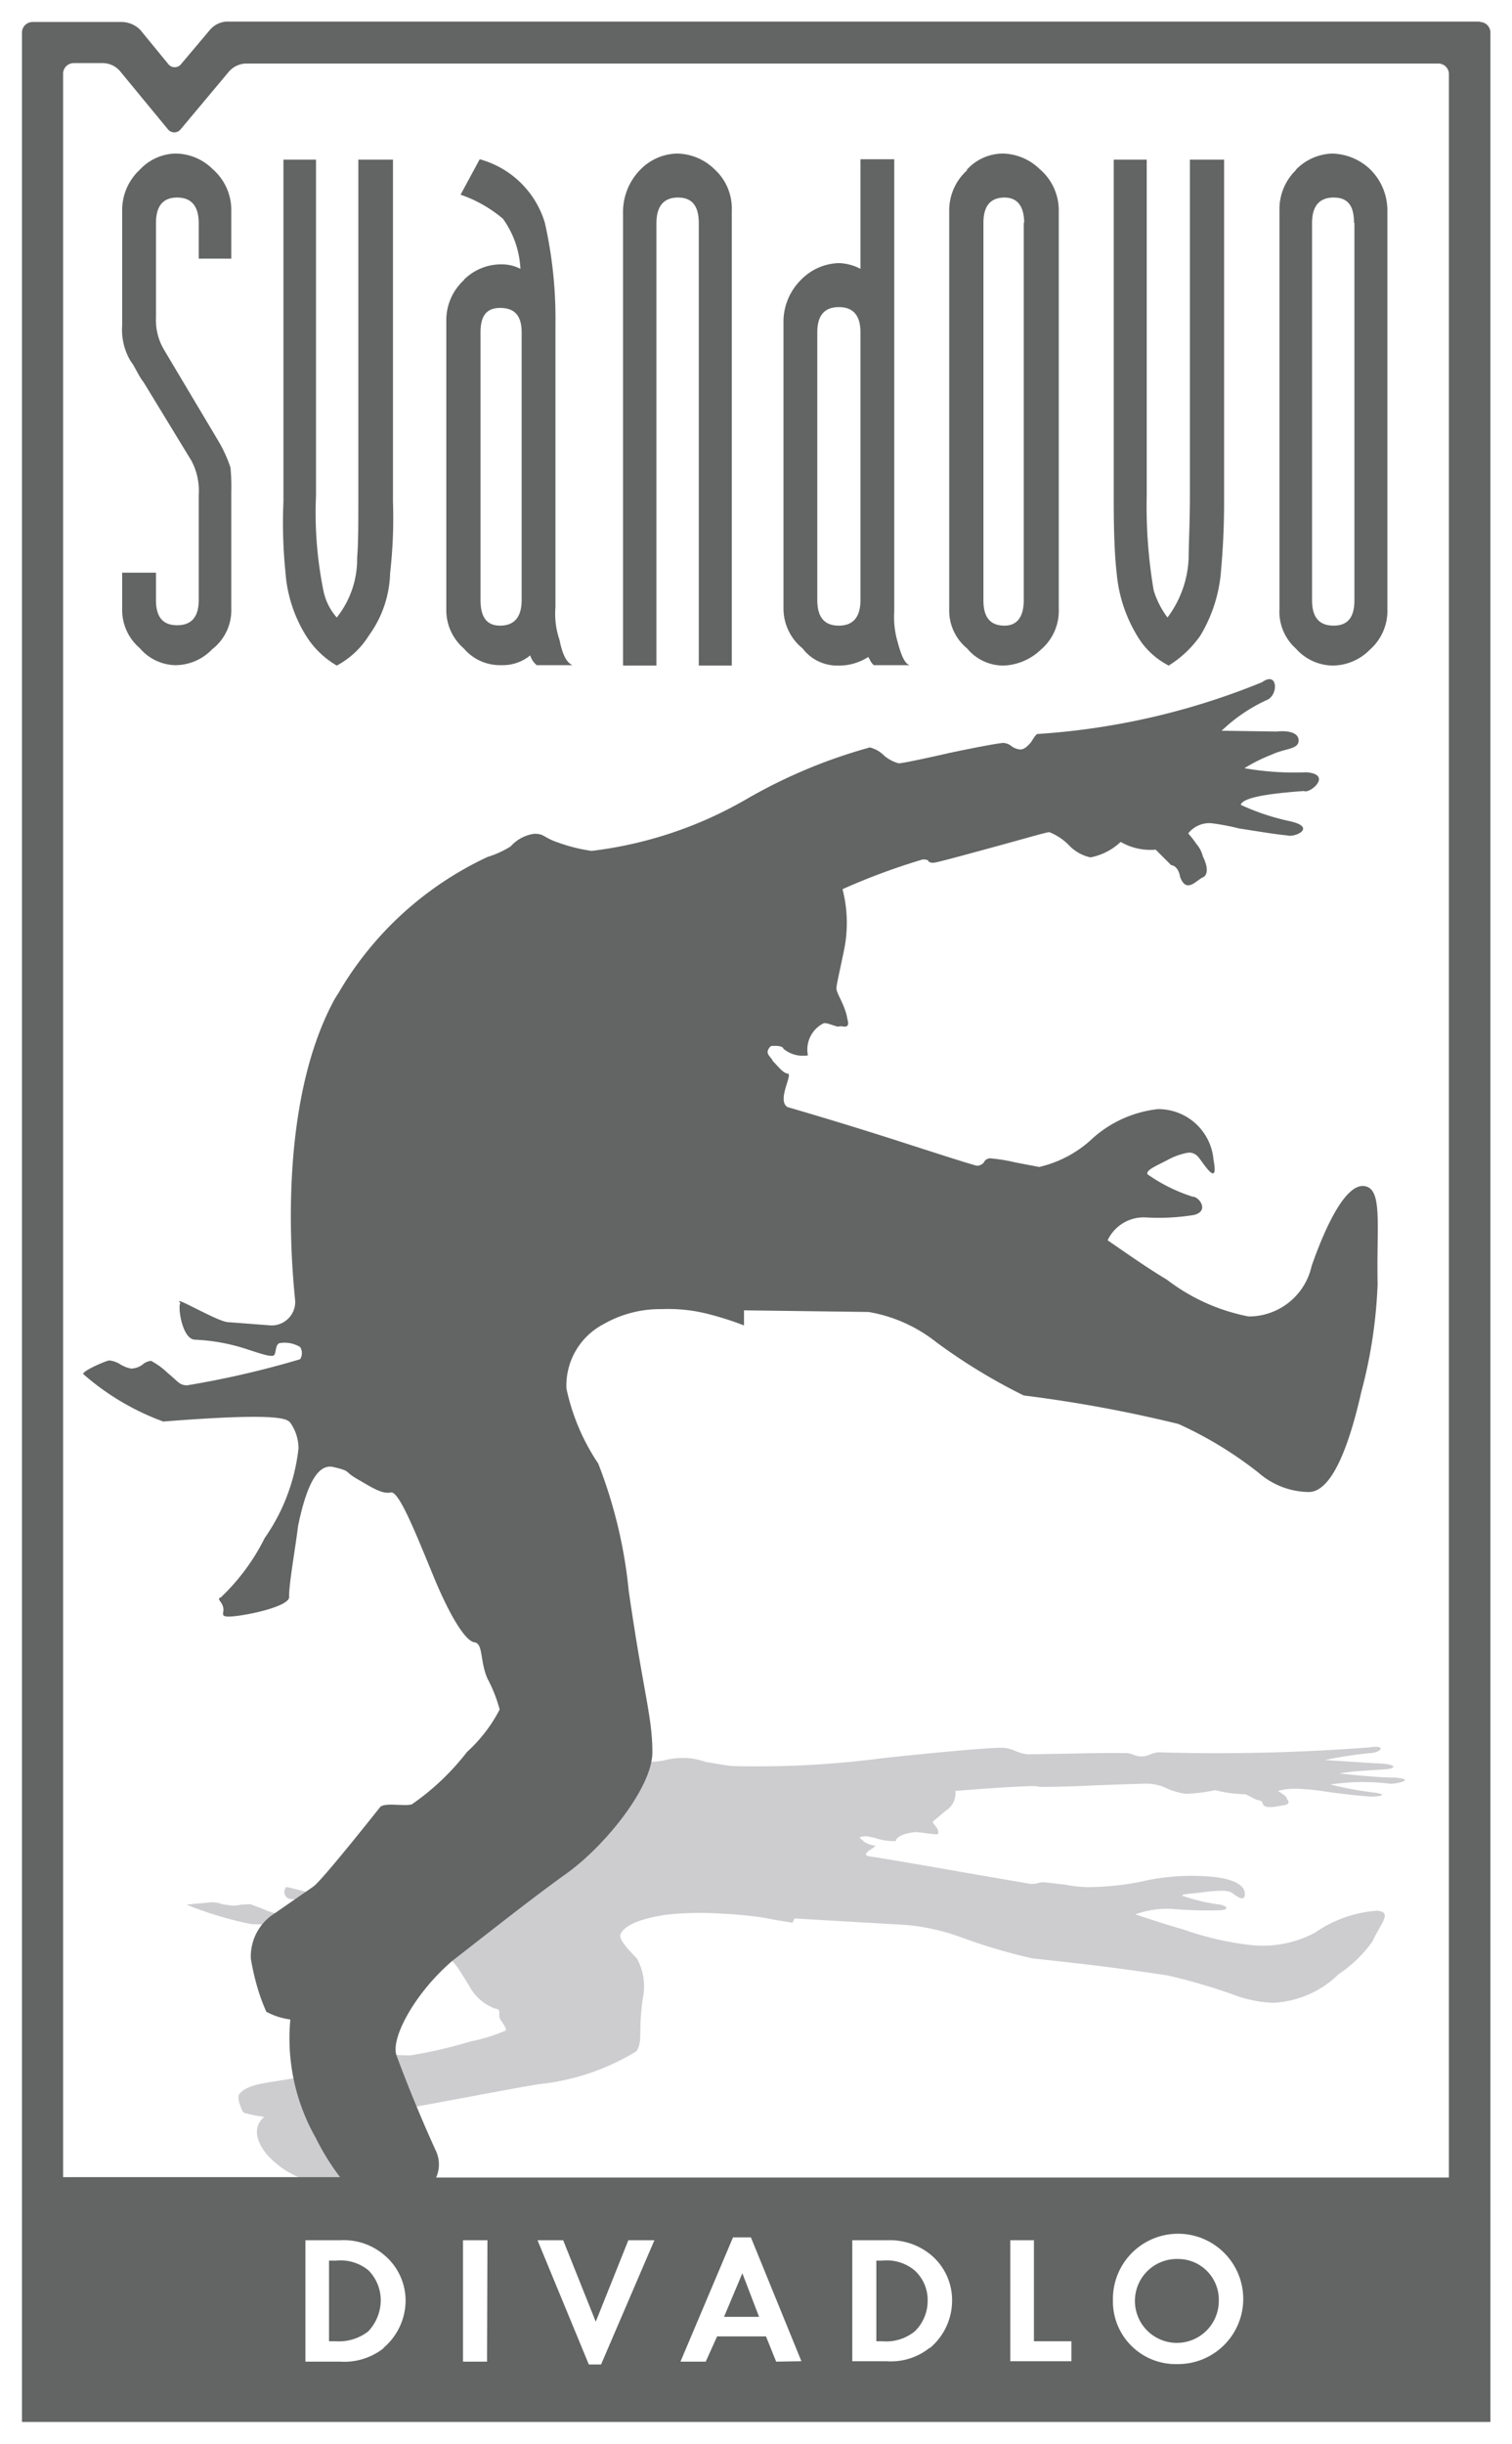
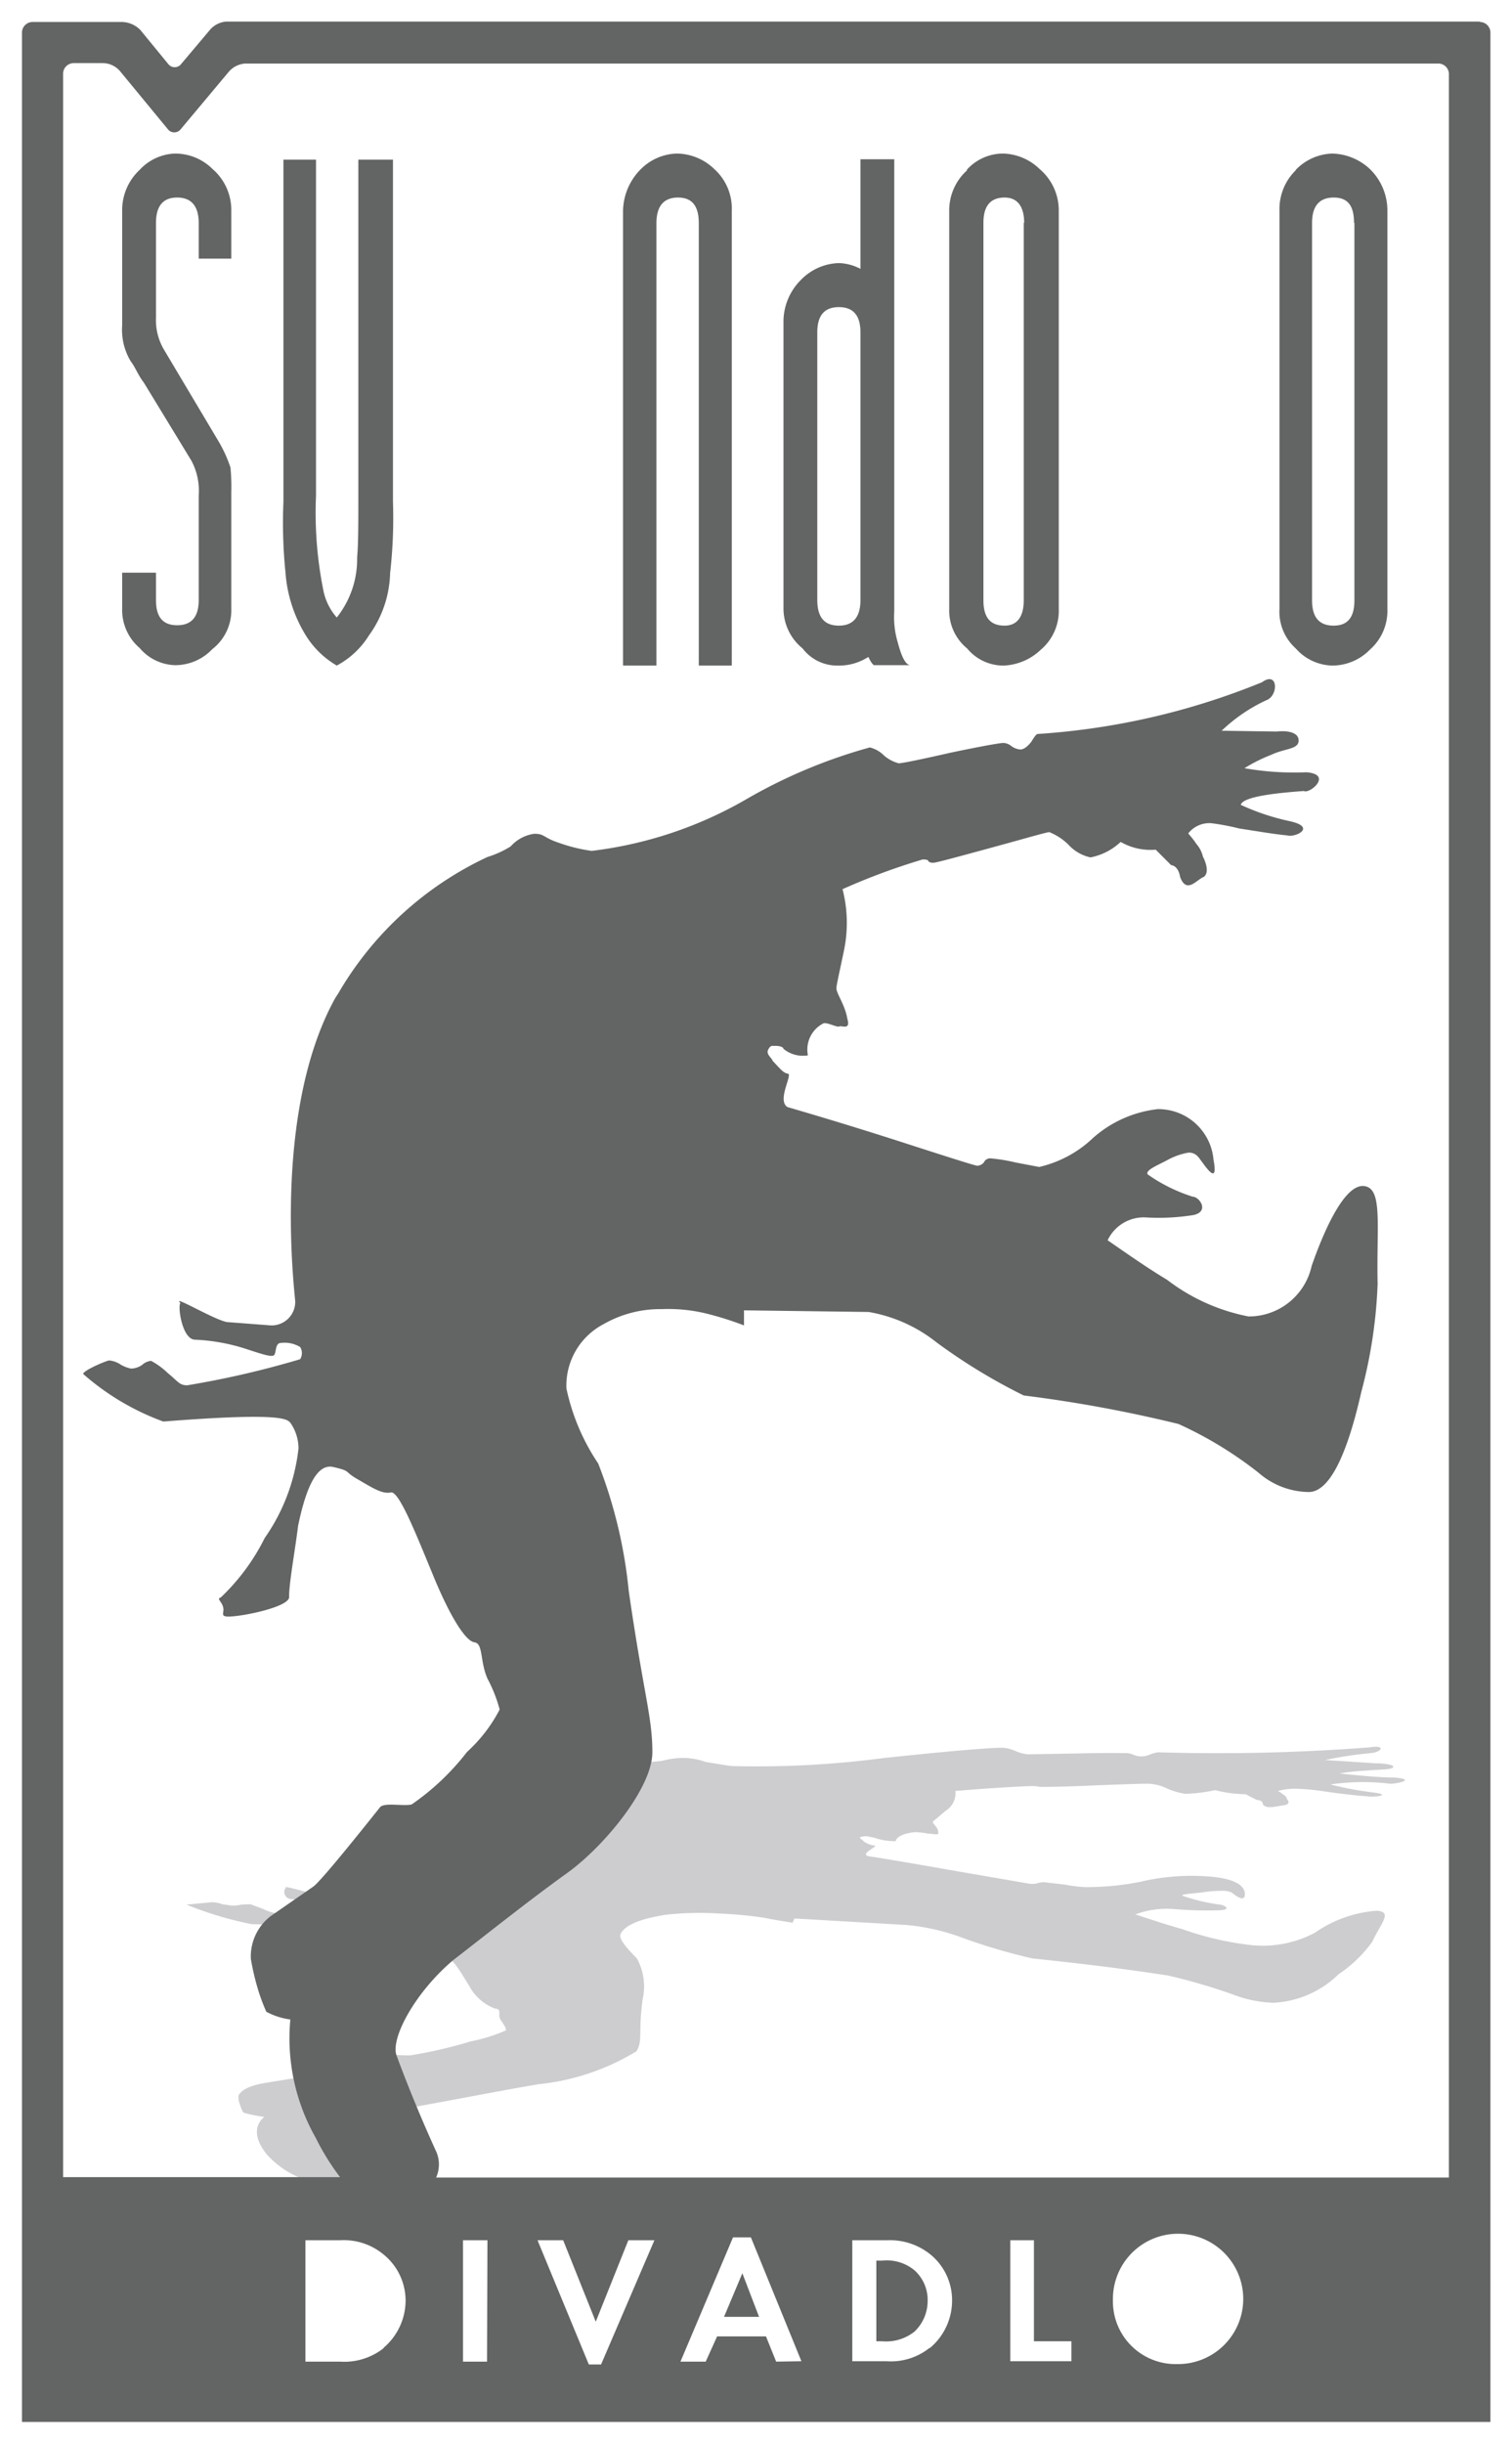
<svg xmlns="http://www.w3.org/2000/svg" width="37.13" height="60" data-name="Group 120" viewBox="0 0 37.13 60">
  <path fill="#fff" d="M0 0v60h37.13V0" data-name="Path 154" />
-   <path fill="#fff" d="M36.07 59h-35V1h1.9l1.32 1.54L5.55 1h30.51Z" data-name="Path 155" />
  <g data-name="Group 118">
    <path fill="#cdcdd0" d="M11.82 44.15a14.62 14.62 0 0 1 3.89-.88 5.3 5.3 0 0 0 .55-.04 1.98 1.98 0 0 1 .58-.07 1.73 1.73 0 0 1 .5.1c.34.05.57.1.7.1a23.88 23.88 0 0 0 3.67-.2c1.7-.18 2.68-.26 2.95-.25a1.08 1.08 0 0 1 .28.08 1.07 1.07 0 0 0 .29.08l1.19-.02c.73-.02 1.15-.01 1.23-.01a.5.5 0 0 1 .16.03.5.5 0 0 0 .44 0 1.09 1.09 0 0 1 .18-.05 49.06 49.06 0 0 0 5.2-.12c.42-.07.3.12.03.14a9.81 9.81 0 0 0-1.12.17l1.23.08c.23 0 .49.04.44.1s-.33.05-.67.08a5.56 5.56 0 0 0-.65.07c.57.06 1.02.1 1.35.1.6.05-.01.17-.12.15a5.45 5.45 0 0 0-1.45.02 8.35 8.35 0 0 0 1 .19c.59.07.05.13-.1.1-.3-.02-.63-.06-1.05-.12a5.66 5.66 0 0 0-.58-.06 1.64 1.64 0 0 0-.56.05.5.5 0 0 1 .12.08c.09.05.1.1.1.11s.13.13-.07.16c-.16.02-.45.11-.52-.03 0-.1-.15-.1-.15-.1l-.27-.14a3.23 3.23 0 0 1-.75-.1 4.1 4.1 0 0 1-.73.09 1.85 1.85 0 0 1-.45-.13 1.07 1.07 0 0 0-.37-.11c-.06-.02-.5 0-1.35.03-.83.04-1.28.04-1.34.04s-.1 0-.1-.01a1.13 1.13 0 0 0-.14-.01c-.08 0-.71.02-1.9.12a.5.5 0 0 1-.23.48l-.32.27c-.02.05.13.14.13.26.03.1-.15.03-.23.04a2.39 2.39 0 0 0-.33-.04c-.33.03-.48.14-.48.22a1.43 1.43 0 0 1-.52-.08l-.2-.04a.56.56 0 0 0-.15.02c-.05.03.08.08.07.1a.57.57 0 0 0 .28.11c.09.02-.37.2-.16.26q.48.07 2.24.38l1.74.3a.64.64 0 0 0 .16-.01.53.53 0 0 1 .18-.03l.52.06a3.27 3.27 0 0 0 .5.06A6.74 6.74 0 0 0 28 46.2a5.5 5.5 0 0 1 1.54-.14c.7.03 1.03.2 1.03.44s-.27 0-.33-.04a.55.55 0 0 0-.22-.04 3.25 3.25 0 0 0-.5.04c-.25.03-.5.04-.49.08a4.68 4.68 0 0 0 .93.22c.14.02.3.14-.07.14a9.76 9.76 0 0 1-1.05-.03 2.23 2.23 0 0 0-.96.13c.37.12.75.25 1.15.36a7.6 7.6 0 0 0 1.66.39 2.73 2.73 0 0 0 1.6-.3 3.04 3.04 0 0 1 1.52-.54c.4.03.1.3-.11.76a3.23 3.23 0 0 1-.83.8 2.46 2.46 0 0 1-1.6.7 3.06 3.06 0 0 1-1.01-.21 14.61 14.61 0 0 0-1.58-.46c-1.3-.2-2.4-.32-3.33-.42a14.15 14.15 0 0 1-1.7-.5 5.29 5.29 0 0 0-1.39-.32l-2.75-.16-.05.11c-.03-.02-.27-.04-.71-.13a10.1 10.1 0 0 0-1.06-.1 7.64 7.64 0 0 0-1.35.03c-.62.1-.99.25-1.1.47-.05.1.1.3.4.6a1.43 1.43 0 0 1 .14 1.01c-.11.83.01 1-.15 1.27a5.74 5.74 0 0 1-2.41.81c-.94.16-1.95.36-2.9.53-.97.21-1.72.53-1.64.67a4.36 4.36 0 0 0 .5.78c.07.06-.18.34-.93.48a2.22 2.22 0 0 1-1.7-.74c-.3-.37-.32-.7-.06-.92a3.03 3.03 0 0 1-.5-.1c-.03-.02-.06-.08-.1-.21a.41.41 0 0 1-.03-.22c.08-.14.29-.24.64-.3s.84-.13 1.05-.18c.21-.02 1.72-.49 1.83-.52.11-.01.53.03.7.02a11.04 11.04 0 0 0 1.47-.34 4.2 4.2 0 0 0 .87-.27c.02-.03-.02-.11-.12-.25s.05-.27-.15-.29a1.19 1.19 0 0 1-.63-.56c-.23-.36-.4-.7-.61-.7a2.55 2.55 0 0 1-.67-.14 1.48 1.48 0 0 0-.47-.11 1.27 1.27 0 0 0-1.04.4c-.16.17-.46.45-.5.52a5.52 5.52 0 0 1-1.5.08c-.1-.01 0-.03 0-.08-.03-.04-.14-.06-.03-.07a6.58 6.58 0 0 0 1.23-.4c.67-.28 1.04-.48 1.12-.64a.16.16 0 0 0-.07-.21c-.06-.04-.13-.1-2.8-.16a8.78 8.78 0 0 1-1.6-.48l.64-.06a.87.87 0 0 1 .24.05l.2.03a.73.73 0 0 0 .26-.02l.23-.01.32.12a1.11 1.11 0 0 0 .37.11c.2.02 2.53-.03 2.63-.06s.08-.06.03-.1a3.64 3.64 0 0 0-.4-.06c-.13 0-.13.08-.22.1a3.6 3.6 0 0 1-.6-.08c-.4-.08-.8-.11-1.08-.15-.27 0-.24-.27-.17-.28-.17-.1.76.19.99.2l.46.04.48.04c.17 0 .57-.03.63-.15a3.35 3.35 0 0 1 2.1-2.25 1.3 1.3 0 0 1 .13-.05" data-name="Path 156" />
    <path fill="#636464" d="M4.3 3.77a1.3 1.3 0 0 1 .92.38 1.33 1.33 0 0 1 .46 1.02v1.18h-.8v-.87c0-.42-.18-.63-.53-.63s-.52.21-.52.63V7.8a1.43 1.43 0 0 0 .2.79l1.34 2.25a3.31 3.31 0 0 1 .29.64 4.96 4.96 0 0 1 .02.6v2.86a1.21 1.21 0 0 1-.47 1 1.25 1.25 0 0 1-.92.39 1.18 1.18 0 0 1-.86-.42 1.23 1.23 0 0 1-.43-.97v-.88h.83v.67c0 .42.17.62.52.62s.53-.2.53-.62v-2.57a1.57 1.57 0 0 0-.18-.85L3.53 9.39c-.14-.18-.21-.38-.32-.52A1.5 1.5 0 0 1 3 7.99V5.17a1.35 1.35 0 0 1 .43-1 1.24 1.24 0 0 1 .86-.4" data-name="Path 157" />
    <path fill="#636464" d="M7.76 12.17a9.65 9.65 0 0 0 .18 2.32 1.42 1.42 0 0 0 .33.67 2.3 2.3 0 0 0 .5-1.47c.03-.35.03-.84.03-1.52V3.92h.85v8.4a11.93 11.93 0 0 1-.07 1.75 2.72 2.72 0 0 1-.52 1.53 2.08 2.08 0 0 1-.79.74 2.19 2.19 0 0 1-.76-.74 3.41 3.41 0 0 1-.5-1.55 12.06 12.06 0 0 1-.05-1.73v-8.4h.8Z" data-name="Path 158" />
-     <path fill="#636464" d="M11.4 6.87a1.33 1.33 0 0 0-.44.99v7.09a1.24 1.24 0 0 0 .43.97 1.16 1.16 0 0 0 .88.41h.08a1.05 1.05 0 0 0 .67-.24.5.5 0 0 0 .16.24h.88c-.15-.06-.25-.27-.32-.62a1.98 1.98 0 0 1-.1-.8V7.98a10.68 10.68 0 0 0-.26-2.51 2.3 2.3 0 0 0-1.6-1.56l-.47.87a3.22 3.22 0 0 1 1.04.59 2.29 2.29 0 0 1 .43 1.23 1 1 0 0 0-.43-.11h-.08a1.3 1.3 0 0 0-.88.38m1.42 1.29v6.57c0 .42-.18.63-.53.63-.32 0-.48-.2-.48-.63V8.16c0-.42.16-.6.48-.6.35 0 .53.18.53.6" data-name="Path 159" />
    <path fill="#636464" d="M16.61 3.77a1.34 1.34 0 0 1 .93.38 1.3 1.3 0 0 1 .43 1.02v11.17h-.81V5.48c0-.42-.16-.63-.51-.63s-.53.21-.53.63v10.86h-.82V5.17a1.48 1.48 0 0 1 .42-1 1.3 1.3 0 0 1 .9-.4" data-name="Path 160" />
    <path fill="#636464" d="M20.57 6.46a1.35 1.35 0 0 0-.9.41 1.45 1.45 0 0 0-.43.99v7.09a1.26 1.26 0 0 0 .47.97 1.06 1.06 0 0 0 .86.42h.06a1.31 1.31 0 0 0 .69-.21c.03.03.06.14.14.2h.88c-.12-.03-.21-.24-.3-.58a2.16 2.16 0 0 1-.08-.74V3.91h-.83V6.6a1.23 1.23 0 0 0-.5-.14Zm.56 1.7v6.57c0 .42-.18.63-.53.63s-.53-.2-.53-.63V8.16c0-.42.18-.62.53-.62s.53.2.53.62" data-name="Path 161" />
    <path fill="#636464" d="M23.75 4.18a1.32 1.32 0 0 0-.44.99v9.78a1.2 1.2 0 0 0 .44.97 1.15 1.15 0 0 0 .9.42 1.4 1.4 0 0 0 .91-.39 1.25 1.25 0 0 0 .44-1V5.17a1.33 1.33 0 0 0-.47-1.02 1.34 1.34 0 0 0-.89-.38 1.2 1.2 0 0 0-.9.4m1.4 1.3v9.27c0 .41-.17.62-.47.62-.35 0-.52-.2-.52-.62V5.47c0-.41.17-.62.52-.62.3 0 .48.2.48.62" data-name="Path 162" />
-     <path fill="#636464" d="M28.16 12.17a12.28 12.28 0 0 0 .17 2.32 2.14 2.14 0 0 0 .34.67 2.6 2.6 0 0 0 .52-1.47c0-.35.03-.84.03-1.52V3.92h.84v8.4c0 .82-.05 1.4-.08 1.75a3.63 3.63 0 0 1-.5 1.53 2.66 2.66 0 0 1-.78.74 1.9 1.9 0 0 1-.78-.74 3.56 3.56 0 0 1-.5-1.55c-.04-.33-.07-.91-.07-1.73v-8.4h.81Z" data-name="Path 163" />
    <path fill="#636464" d="M31.82 4.18a1.33 1.33 0 0 0-.4.99v9.78a1.21 1.21 0 0 0 .4.97 1.23 1.23 0 0 0 .9.42 1.29 1.29 0 0 0 .92-.39 1.27 1.27 0 0 0 .43-1V5.17a1.42 1.42 0 0 0-.43-1.02 1.4 1.4 0 0 0-.93-.38 1.3 1.3 0 0 0-.89.4m1.44 1.3v9.27c0 .41-.16.62-.51.62s-.53-.2-.53-.62V5.47c0-.41.18-.62.53-.62s.5.2.5.62" data-name="Path 164" />
    <path fill="#636464" d="M21.66 55.5h-.14v1.98h.14a1.12 1.12 0 0 0 .8-.24 1.04 1.04 0 0 0 .32-.75.98.98 0 0 0-.32-.75 1.07 1.07 0 0 0-.8-.24" data-name="Path 165" />
-     <path fill="#636464" d="M8.24 55.5h-.16v1.98h.16a1.18 1.18 0 0 0 .8-.24 1.12 1.12 0 0 0 .31-.75 1.05 1.05 0 0 0-.3-.75 1.08 1.08 0 0 0-.8-.24" data-name="Path 166" />
    <path fill="#636464" d="M35.58 53.46H10.71a.79.79 0 0 0 .01-.62 34.9 34.9 0 0 1-.98-2.37c-.16-.42.45-1.55 1.38-2.34.93-.72 1.88-1.48 2.8-2.14s2.1-2.1 2.1-2.97-.21-1.4-.58-3.96a11.74 11.74 0 0 0-.75-3.13 5.25 5.25 0 0 1-.78-1.84 1.7 1.7 0 0 1 .91-1.58 2.79 2.79 0 0 1 1.43-.37 3.96 3.96 0 0 1 1.18.13 7.76 7.76 0 0 1 .84.27v-.37l3.06.04a3.66 3.66 0 0 1 1.66.74 14.11 14.11 0 0 0 2.15 1.31 33.16 33.16 0 0 1 3.8.7 9.5 9.5 0 0 1 1.97 1.2 1.9 1.9 0 0 0 1.23.47c.48 0 .92-.82 1.29-2.46a11.9 11.9 0 0 0 .4-2.65c-.03-1.44.13-2.33-.32-2.4s-.94.93-1.3 1.96a1.58 1.58 0 0 1-1.55 1.24 4.78 4.78 0 0 1-2-.9c-.5-.3-.98-.64-1.46-.97a.98.98 0 0 1 .96-.56 5.38 5.38 0 0 0 1.15-.06c.4-.09.14-.45-.02-.45a4.02 4.02 0 0 1-1.11-.55c-.05-.1.22-.21.47-.34a1.68 1.68 0 0 1 .52-.19.28.28 0 0 1 .25.1c.1.1.52.82.38.07a1.36 1.36 0 0 0-1.37-1.24 2.88 2.88 0 0 0-1.58.7 2.85 2.85 0 0 1-1.33.72l-.58-.11a4.21 4.21 0 0 0-.6-.1.17.17 0 0 0-.18.1.23.23 0 0 1-.16.08c-.05 0-.71-.21-2.04-.64-1.38-.44-2.28-.7-2.62-.8-.27-.16.13-.8.01-.82s-.19-.12-.38-.32c0-.05-.16-.15-.11-.26s.1-.11.14-.1c.05-.01.23 0 .24.07a.75.75 0 0 0 .6.16.72.72 0 0 1 .37-.78c.08-.05.34.1.4.07s.28.1.2-.18c-.06-.36-.27-.62-.27-.76 0-.07.07-.37.18-.9a3.31 3.31 0 0 0-.03-1.53 15.97 15.97 0 0 1 1.97-.73c.08 0 .14.01.14.05a.19.19 0 0 0 .13.03c.06 0 .54-.13 1.42-.37s1.35-.38 1.42-.38a1.44 1.44 0 0 1 .46.3 1.03 1.03 0 0 0 .55.32 1.5 1.5 0 0 0 .74-.38 1.47 1.47 0 0 0 .86.19l.38.38s.17 0 .22.29c.16.43.41.06.58 0 .18-.13-.02-.5-.02-.5a.73.73 0 0 0-.16-.31c-.1-.15-.18-.23-.2-.26a.66.66 0 0 1 .56-.25 5.6 5.6 0 0 1 .69.13c.46.07.86.14 1.18.17.19.06.74-.2.06-.35a5.67 5.67 0 0 1-1.2-.4c.04-.16.55-.27 1.55-.34.14.08.72-.41.06-.46a7.08 7.08 0 0 1-1.52-.1 3.99 3.99 0 0 1 .66-.33c.34-.16.66-.13.67-.34s-.27-.26-.54-.23L30 17.94a4.02 4.02 0 0 1 1.1-.75c.3-.11.29-.73-.11-.44a17.55 17.55 0 0 1-5.51 1.27c-.03 0-.08.07-.16.2-.1.12-.18.18-.27.18a.43.43 0 0 1-.21-.08.34.34 0 0 0-.2-.08c-.08 0-.54.08-1.3.24-.79.18-1.2.26-1.27.26a.92.92 0 0 1-.36-.19.74.74 0 0 0-.35-.2 12.87 12.87 0 0 0-3.03 1.27 9.94 9.94 0 0 1-3.8 1.27 4.04 4.04 0 0 1-.81-.2c-.39-.13-.34-.22-.6-.22a.95.95 0 0 0-.58.31 2.4 2.4 0 0 1-.57.26A8.3 8.3 0 0 0 8.3 24.4s-.07.1-.12.2c-1.45 2.74-.97 6.9-.93 7.35a.58.58 0 0 1-.6.59l-.52-.04-.53-.04c-.26-.01-1.41-.7-1.17-.47-.07.08.04.88.35.9a4.72 4.72 0 0 1 1.24.22c.37.12.65.22.71.16s.02-.3.17-.3a.74.74 0 0 1 .47.1.28.28 0 0 1 0 .3 22.66 22.66 0 0 1-2.77.64c-.2 0-.22-.09-.48-.3a1.81 1.81 0 0 0-.41-.3.38.38 0 0 0-.22.1.5.5 0 0 1-.27.09.81.81 0 0 1-.26-.1.6.6 0 0 0-.28-.1c-.05 0-.61.23-.64.33a6.19 6.19 0 0 0 1.97 1.17c2.91-.23 3.04-.06 3.12.03a1.1 1.1 0 0 1 .2.63 4.74 4.74 0 0 1-.83 2.2 5.19 5.19 0 0 1-1.08 1.46c-.11.03.03.1.06.24.03.11-.05.2.05.22.15.06 1.57-.2 1.57-.47-.01-.3.15-1.17.22-1.75.2-.96.47-1.55.88-1.44.43.1.24.1.57.29.35.2.61.38.83.33.2-.03.6.98 1.05 2.07.4.97.78 1.58 1 1.61s.13.45.32.89a3.53 3.53 0 0 1 .3.76 3.72 3.72 0 0 1-.8 1.04 6.08 6.08 0 0 1-1.36 1.29c-.19.05-.65-.05-.77.06-.09.11-1.44 1.82-1.65 1.96l-1.04.72a1.25 1.25 0 0 0-.49 1.05 6.09 6.09 0 0 0 .16.7 4.7 4.7 0 0 0 .22.6 1.71 1.71 0 0 0 .59.19 4.95 4.95 0 0 0 .62 2.9 6.04 6.04 0 0 0 .6.97h-6.8V1.8a.26.26 0 0 1 .25-.25h.73a.56.56 0 0 1 .42.2l1.17 1.42a.2.2 0 0 0 .32 0l1.18-1.41a.58.58 0 0 1 .41-.2h29.3a.26.26 0 0 1 .25.24Zm-6.67 4.58a1.54 1.54 0 0 1-1.58-1.58 1.6 1.6 0 1 1 1.58 1.58m-2.6-.07h-1.5V55h.58v2.48h.92Zm-3.48-.33a1.52 1.52 0 0 1-1.06.33h-.84V55h.86a1.58 1.58 0 0 1 1.06.35 1.45 1.45 0 0 1 .53 1.15 1.52 1.52 0 0 1-.55 1.15m-3.77.33-.25-.62h-1.2l-.28.62h-.62L18 54.93h.44l1.24 3.04Zm-4.3.07h-.3L13.2 55h.63l.8 2 .8-2h.64Zm-2.8-.07h-.59V55h.6Zm-2.54-.33a1.56 1.56 0 0 1-1.07.33H7.5V55h.85a1.53 1.53 0 0 1 1.07.35 1.46 1.46 0 0 1 .54 1.15 1.53 1.53 0 0 1-.54 1.14M36.34.53H5.56a.58.58 0 0 0-.41.21l-.7.83a.2.2 0 0 1-.32 0L3.45.74A.65.65 0 0 0 3 .54H.8a.26.26 0 0 0-.26.25v58.67H36.6V.8a.26.26 0 0 0-.26-.26" data-name="Path 167" />
  </g>
  <path fill="#636464" d="M17.78 56.88h.86l-.41-1.07Z" data-name="Path 168" />
  <g data-name="Group 119">
-     <path fill="#636464" d="M28.93 55.46a1.03 1.03 0 1 0 1 1.03 1 1 0 0 0-1-1.03" data-name="Path 169" />
-   </g>
+     </g>
</svg>